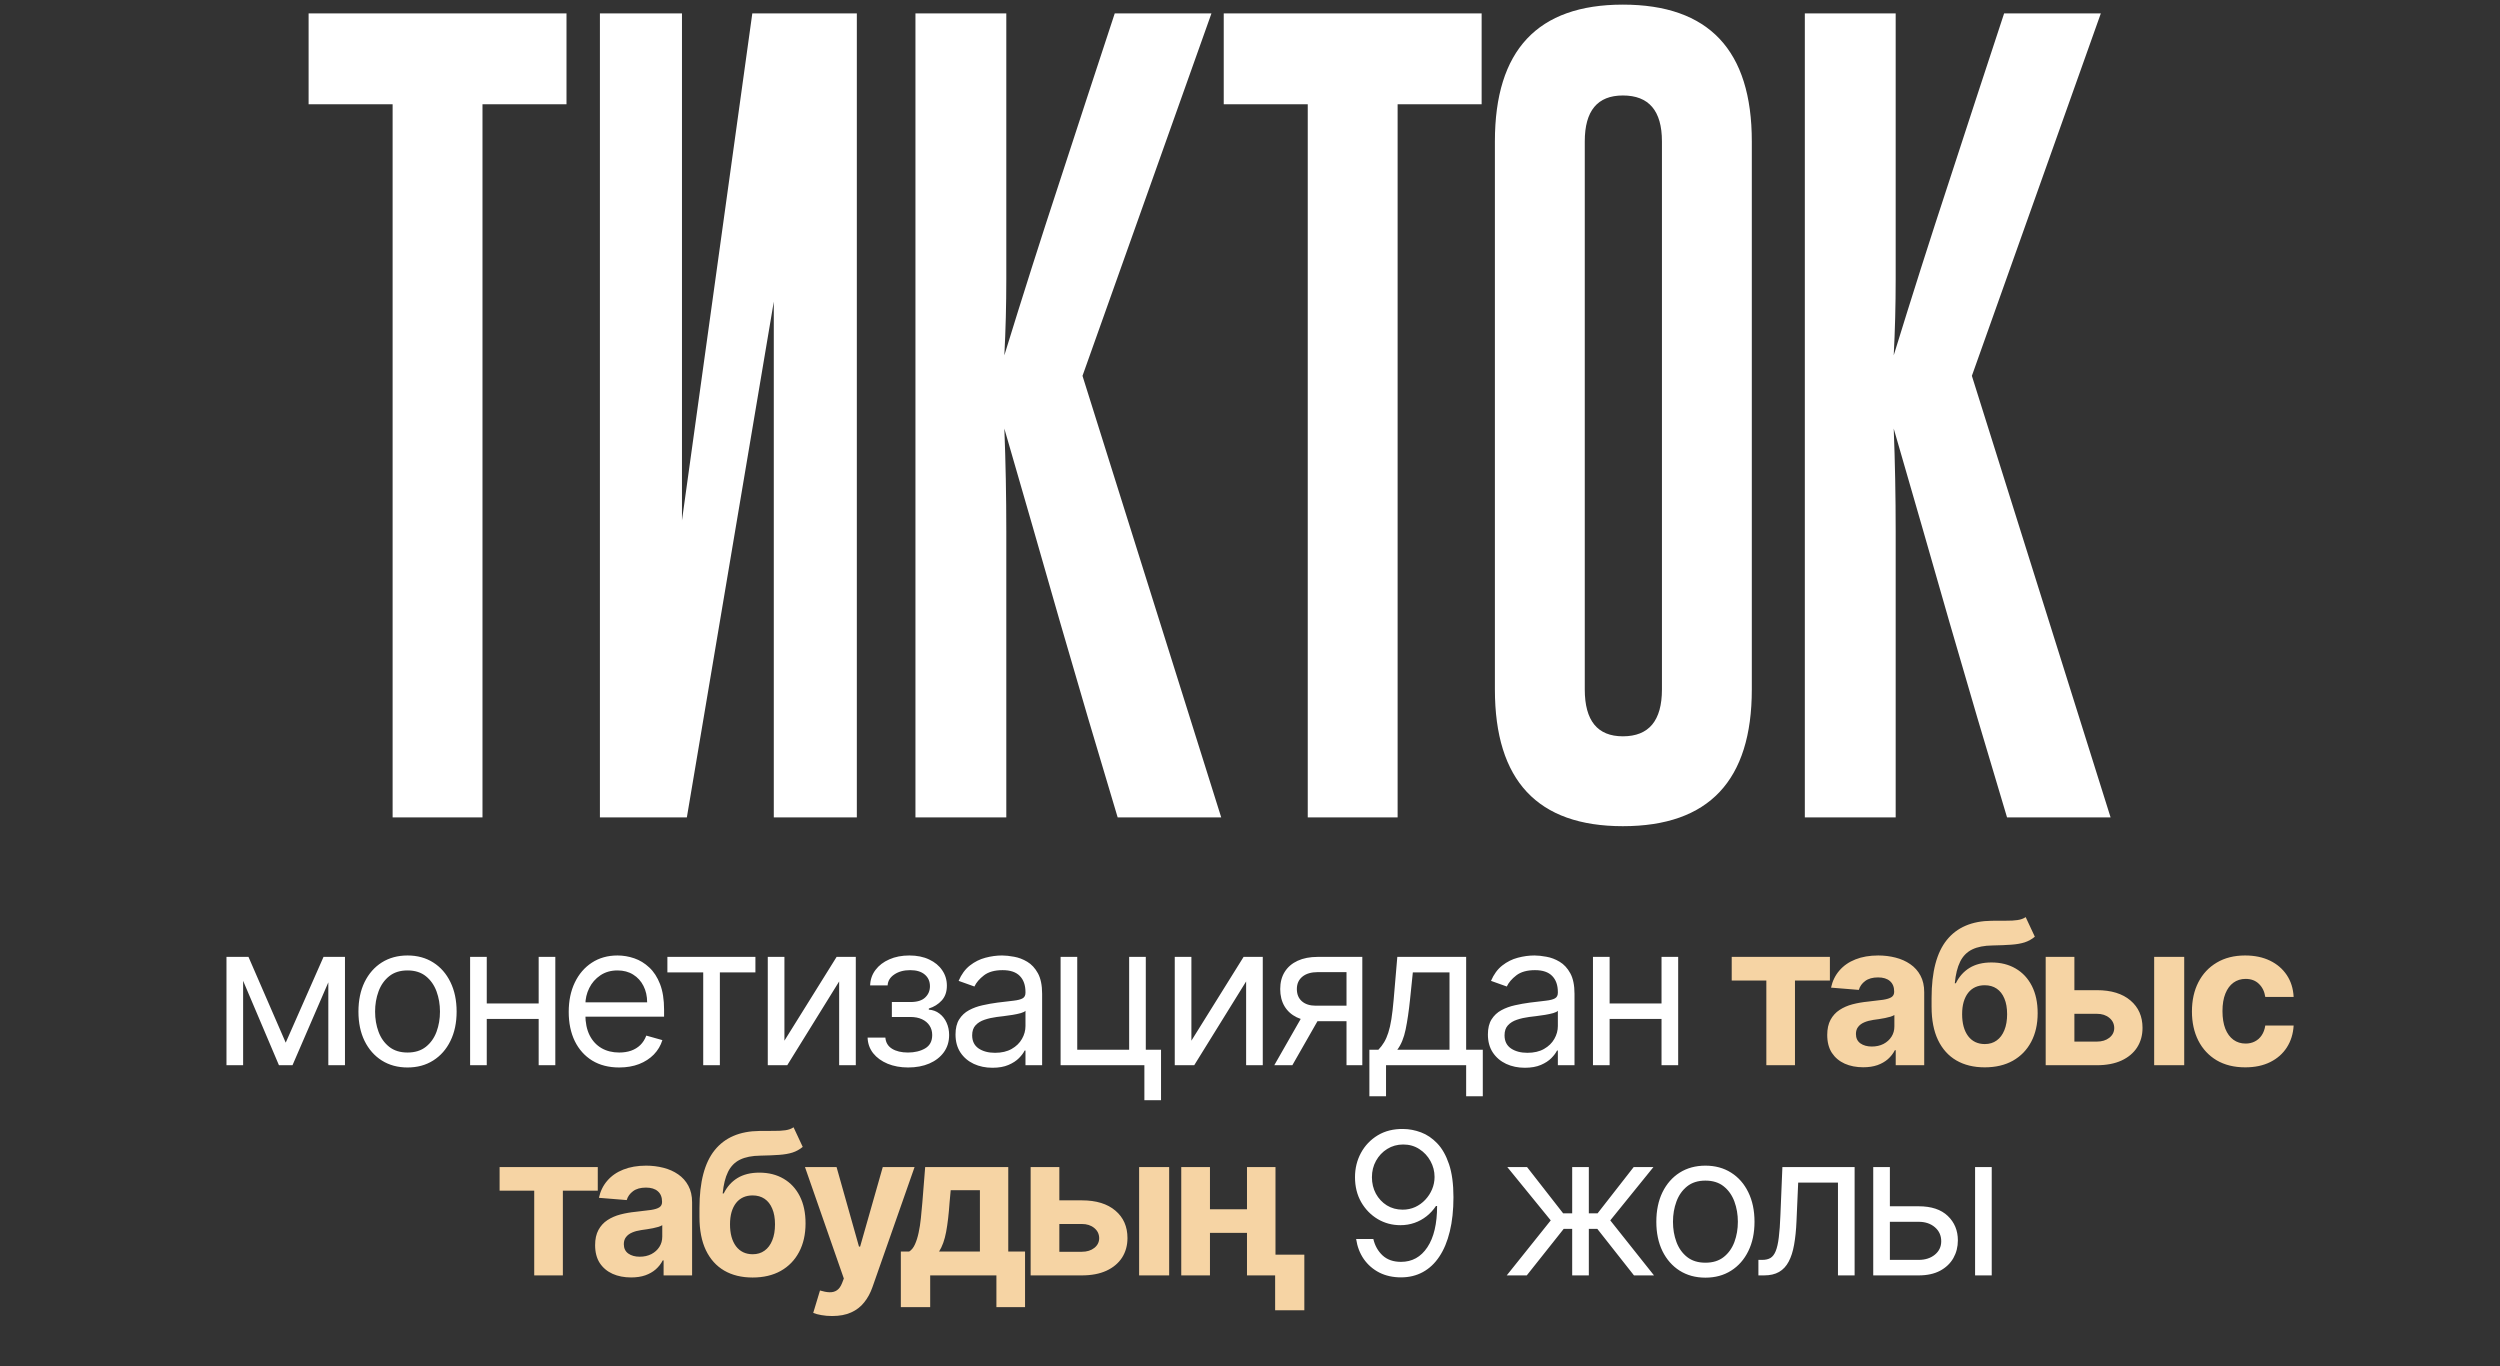
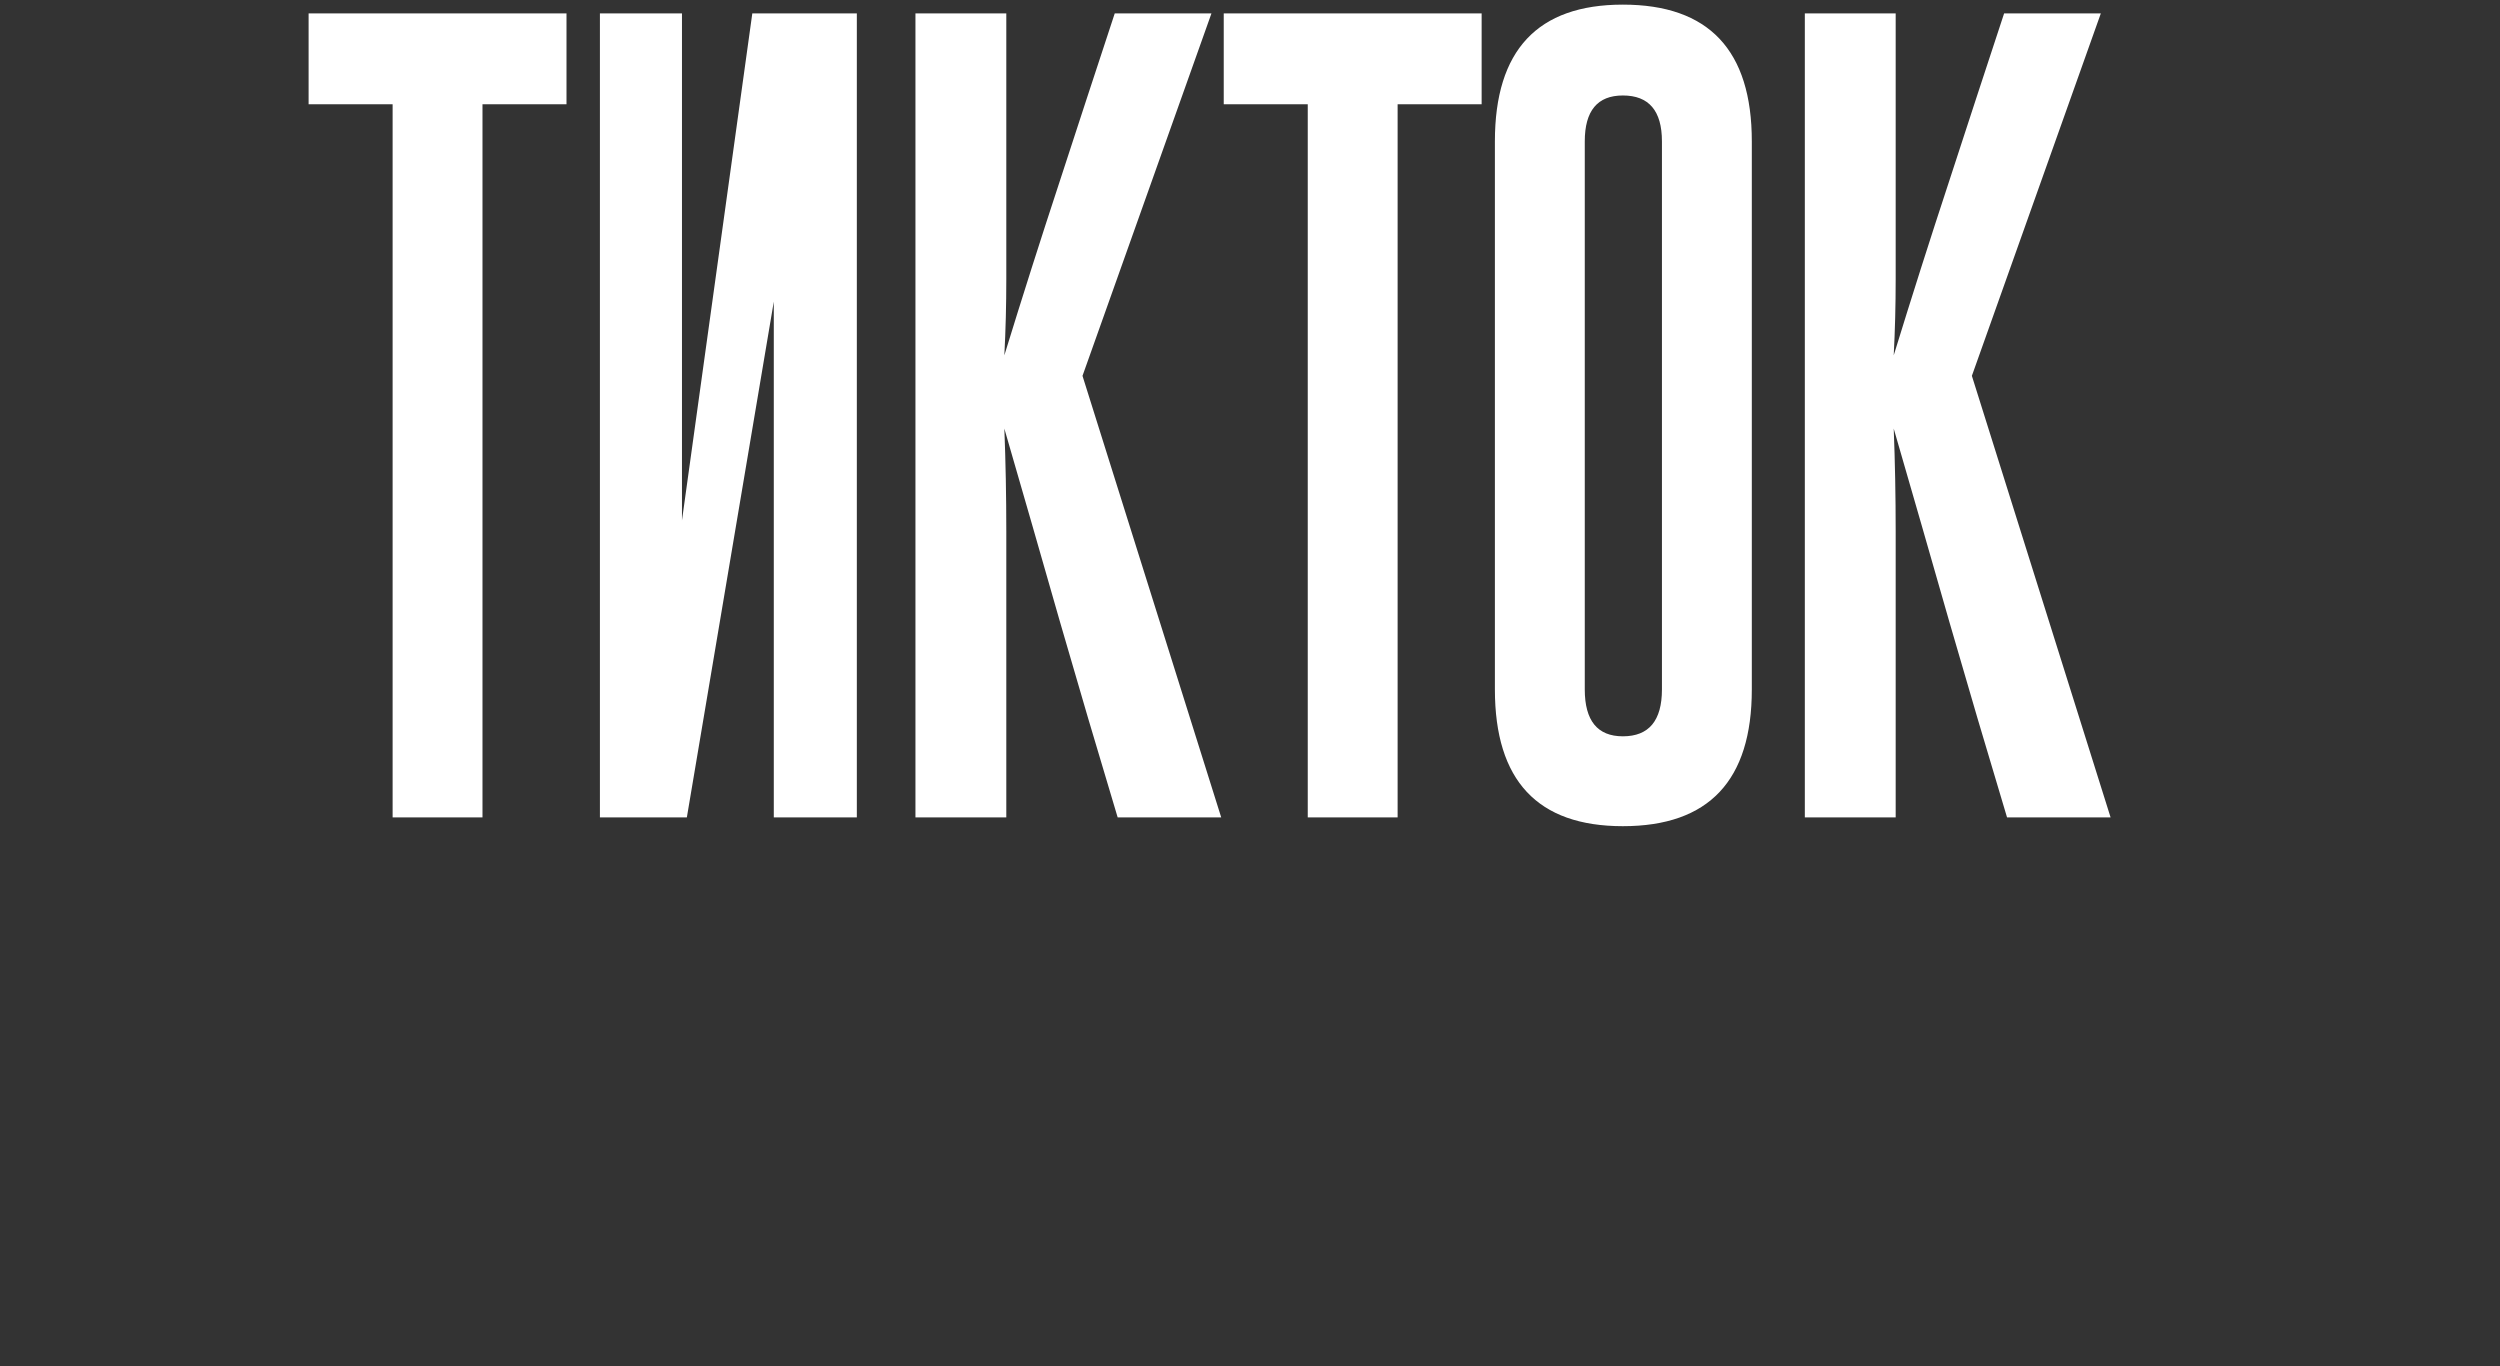
<svg xmlns="http://www.w3.org/2000/svg" width="452" height="247" viewBox="0 0 452 247" fill="none">
  <rect x="0" y="0" width="452" height="247" fill="#333333" stroke="none" />
  <path d="M70.985 147.785V18.853H55.796V2.427H102.423V18.853H87.234V147.785H70.985ZM108.464 147.785V2.427H123.3V94.092L136.017 2.427H154.915V147.785H139.902V54.53L124.183 147.785H108.464ZM202.074 147.785C198.423 135.657 194.95 123.882 191.653 112.461C188.356 100.922 185 89.265 181.586 77.49C181.821 83.495 181.939 89.677 181.939 96.035C181.939 102.276 181.939 109.34 181.939 117.229V147.785H165.513V2.427H181.939V32.452C181.939 39.635 181.939 45.64 181.939 50.467C181.939 55.177 181.821 59.769 181.586 64.244C184.883 53.529 188.179 43.167 191.476 33.159C194.773 23.033 198.129 12.789 201.544 2.427H219.029L195.715 67.953L220.795 147.785H202.074ZM236.441 147.785V18.853H221.252V2.427H267.879V18.853H252.69V147.785H236.441ZM270.277 25.564C270.277 9.08 277.99 0.837 293.415 0.837C308.957 0.837 316.728 9.08 316.728 25.564V124.647C316.728 141.132 308.957 149.374 293.415 149.374C277.99 149.374 270.277 141.132 270.277 124.647V25.564ZM300.479 25.564C300.479 20.03 298.124 17.263 293.415 17.263C288.822 17.263 286.526 20.03 286.526 25.564V124.647C286.526 130.299 288.822 133.125 293.415 133.125C298.124 133.125 300.479 130.299 300.479 124.647V25.564ZM362.873 147.785C359.223 135.657 355.749 123.882 352.452 112.461C349.155 100.922 345.8 89.265 342.385 77.49C342.62 83.495 342.738 89.677 342.738 96.035C342.738 102.276 342.738 109.34 342.738 117.229V147.785H326.313V2.427H342.738V32.452C342.738 39.635 342.738 45.64 342.738 50.467C342.738 55.177 342.62 59.769 342.385 64.244C345.682 53.529 348.979 43.167 352.276 33.159C355.572 23.033 358.928 12.789 362.343 2.427H379.828L356.514 67.953L381.594 147.785H362.873Z" fill="white" />
-   <path d="M51.658 188.512L58.493 173.005H61.35L52.883 192.592H50.434L42.12 173.005H44.925L51.658 188.512ZM43.956 173.005V192.592H40.947V173.005H43.956ZM59.361 192.592V173.005H62.37V192.592H59.361ZM73.682 193C71.913 193 70.362 192.579 69.027 191.738C67.701 190.896 66.664 189.719 65.916 188.206C65.176 186.692 64.806 184.924 64.806 182.901C64.806 180.86 65.176 179.079 65.916 177.558C66.664 176.036 67.701 174.854 69.027 174.013C70.362 173.171 71.913 172.75 73.682 172.75C75.45 172.75 76.997 173.171 78.323 174.013C79.658 174.854 80.695 176.036 81.435 177.558C82.183 179.079 82.557 180.86 82.557 182.901C82.557 184.924 82.183 186.692 81.435 188.206C80.695 189.719 79.658 190.896 78.323 191.738C76.997 192.579 75.45 193 73.682 193ZM73.682 190.297C75.025 190.297 76.13 189.953 76.997 189.264C77.864 188.575 78.506 187.67 78.923 186.548C79.339 185.426 79.547 184.21 79.547 182.901C79.547 181.592 79.339 180.372 78.923 179.241C78.506 178.11 77.864 177.196 76.997 176.499C76.13 175.802 75.025 175.454 73.682 175.454C72.338 175.454 71.233 175.802 70.366 176.499C69.499 177.196 68.857 178.11 68.441 179.241C68.024 180.372 67.816 181.592 67.816 182.901C67.816 184.21 68.024 185.426 68.441 186.548C68.857 187.67 69.499 188.575 70.366 189.264C71.233 189.953 72.338 190.297 73.682 190.297ZM98.105 181.422V184.227H87.292V181.422H98.105ZM88.006 173.005V192.592H84.996V173.005H88.006ZM100.401 173.005V192.592H97.391V173.005H100.401ZM111.954 193C110.067 193 108.439 192.584 107.07 191.751C105.71 190.909 104.66 189.736 103.921 188.231C103.189 186.718 102.824 184.958 102.824 182.952C102.824 180.945 103.189 179.177 103.921 177.647C104.66 176.108 105.689 174.91 107.007 174.051C108.333 173.184 109.88 172.75 111.648 172.75C112.668 172.75 113.676 172.92 114.67 173.26C115.665 173.6 116.571 174.153 117.387 174.918C118.203 175.675 118.853 176.678 119.338 177.928C119.822 179.177 120.065 180.716 120.065 182.544V183.819H104.966V181.218H117.004C117.004 180.112 116.783 179.126 116.341 178.259C115.907 177.392 115.287 176.708 114.479 176.206C113.68 175.704 112.736 175.454 111.648 175.454C110.45 175.454 109.412 175.751 108.537 176.346C107.67 176.933 107.002 177.698 106.535 178.642C106.067 179.585 105.833 180.597 105.833 181.677V183.411C105.833 184.89 106.088 186.144 106.599 187.173C107.117 188.193 107.835 188.971 108.754 189.506C109.672 190.033 110.739 190.297 111.954 190.297C112.745 190.297 113.459 190.186 114.097 189.965C114.743 189.736 115.3 189.396 115.767 188.945C116.235 188.486 116.596 187.917 116.851 187.236L119.758 188.053C119.452 189.039 118.938 189.906 118.216 190.654C117.493 191.394 116.6 191.972 115.538 192.388C114.475 192.796 113.281 193 111.954 193ZM120.664 175.811V173.005H136.579V175.811H130.152V192.592H127.142V175.811H120.664ZM141.824 188.155L151.26 173.005H154.728V192.592H151.719V177.443L142.334 192.592H138.814V173.005H141.824V188.155ZM156.862 187.593H160.075C160.143 188.478 160.543 189.149 161.274 189.608C162.014 190.067 162.974 190.297 164.156 190.297C165.363 190.297 166.396 190.05 167.255 189.557C168.113 189.056 168.543 188.248 168.543 187.134C168.543 186.48 168.381 185.91 168.058 185.426C167.735 184.933 167.28 184.55 166.693 184.278C166.107 184.006 165.414 183.87 164.615 183.87H161.248V181.167H164.615C165.814 181.167 166.698 180.894 167.267 180.35C167.845 179.806 168.134 179.126 168.134 178.31C168.134 177.434 167.824 176.733 167.204 176.206C166.583 175.67 165.703 175.403 164.564 175.403C163.416 175.403 162.46 175.662 161.695 176.181C160.93 176.691 160.526 177.349 160.483 178.157H157.321C157.355 177.103 157.678 176.172 158.29 175.364C158.902 174.548 159.735 173.911 160.789 173.452C161.843 172.984 163.051 172.75 164.411 172.75C165.788 172.75 166.983 172.993 167.994 173.477C169.014 173.953 169.801 174.604 170.353 175.428C170.914 176.244 171.195 177.171 171.195 178.208C171.195 179.313 170.885 180.206 170.264 180.886C169.643 181.566 168.866 182.051 167.93 182.34V182.544C168.67 182.595 169.312 182.833 169.856 183.258C170.409 183.674 170.838 184.223 171.144 184.903C171.45 185.574 171.603 186.318 171.603 187.134C171.603 188.325 171.284 189.362 170.647 190.246C170.009 191.122 169.133 191.802 168.02 192.286C166.906 192.762 165.635 193 164.207 193C162.821 193 161.58 192.775 160.483 192.324C159.387 191.865 158.515 191.232 157.869 190.424C157.232 189.608 156.896 188.665 156.862 187.593ZM179.44 193.051C178.198 193.051 177.072 192.818 176.06 192.35C175.049 191.874 174.245 191.19 173.65 190.297C173.055 189.396 172.758 188.308 172.758 187.032C172.758 185.91 172.979 185.001 173.421 184.303C173.863 183.598 174.454 183.045 175.193 182.646C175.933 182.246 176.749 181.949 177.641 181.753C178.543 181.549 179.448 181.388 180.358 181.269C181.548 181.115 182.513 181.001 183.252 180.924C184 180.839 184.545 180.699 184.885 180.503C185.233 180.308 185.407 179.968 185.407 179.483V179.381C185.407 178.123 185.063 177.145 184.375 176.448C183.694 175.751 182.662 175.403 181.276 175.403C179.839 175.403 178.713 175.717 177.897 176.346C177.08 176.975 176.507 177.647 176.175 178.361L173.319 177.341C173.829 176.151 174.509 175.224 175.359 174.561C176.218 173.889 177.153 173.422 178.164 173.158C179.184 172.886 180.188 172.75 181.174 172.75C181.803 172.75 182.525 172.827 183.342 172.98C184.166 173.124 184.961 173.426 185.726 173.885C186.5 174.344 187.142 175.037 187.652 175.964C188.162 176.89 188.417 178.132 188.417 179.687V192.592H185.407V189.94H185.254C185.05 190.365 184.71 190.82 184.234 191.304C183.758 191.789 183.125 192.201 182.334 192.541C181.544 192.881 180.579 193.051 179.44 193.051ZM179.899 190.348C181.089 190.348 182.092 190.114 182.908 189.647C183.733 189.179 184.353 188.575 184.77 187.836C185.195 187.096 185.407 186.318 185.407 185.502V182.748C185.28 182.901 184.999 183.041 184.566 183.169C184.141 183.288 183.648 183.394 183.087 183.487C182.534 183.572 181.994 183.649 181.467 183.717C180.948 183.776 180.528 183.827 180.205 183.87C179.423 183.972 178.691 184.138 178.011 184.367C177.34 184.588 176.796 184.924 176.379 185.375C175.971 185.817 175.767 186.42 175.767 187.185C175.767 188.231 176.154 189.022 176.927 189.557C177.71 190.084 178.7 190.348 179.899 190.348ZM207.16 173.005V189.787H209.914V198.917H206.904V192.592H191.755V173.005H194.765V189.787H204.15V173.005H207.16ZM215.404 188.155L224.841 173.005H228.309V192.592H225.3V177.443L215.914 192.592H212.395V173.005H215.404V188.155ZM243.449 192.592V175.76H238.247C237.073 175.76 236.151 176.032 235.479 176.576C234.808 177.12 234.472 177.868 234.472 178.82C234.472 179.755 234.774 180.491 235.377 181.026C235.989 181.562 236.827 181.83 237.889 181.83H244.214V184.635H237.889C236.563 184.635 235.42 184.401 234.459 183.934C233.499 183.466 232.759 182.799 232.24 181.932C231.722 181.056 231.463 180.019 231.463 178.82C231.463 177.613 231.735 176.576 232.279 175.709C232.823 174.842 233.601 174.174 234.612 173.707C235.632 173.239 236.844 173.005 238.247 173.005H246.306V192.592H243.449ZM230.391 192.592L235.951 182.85H239.216L233.656 192.592H230.391ZM247.585 198.203V189.787H249.217C249.616 189.37 249.961 188.92 250.25 188.435C250.539 187.951 250.79 187.377 251.002 186.714C251.223 186.042 251.41 185.226 251.563 184.265C251.716 183.296 251.852 182.127 251.971 180.758L252.634 173.005H265.08V189.787H268.09V198.203H265.08V192.592H250.594V198.203H247.585ZM252.634 189.787H262.071V175.811H255.44L254.93 180.758C254.717 182.807 254.454 184.597 254.139 186.127C253.825 187.657 253.323 188.877 252.634 189.787ZM275.694 193.051C274.452 193.051 273.326 192.818 272.314 192.35C271.303 191.874 270.499 191.19 269.904 190.297C269.309 189.396 269.012 188.308 269.012 187.032C269.012 185.91 269.233 185.001 269.675 184.303C270.117 183.598 270.708 183.045 271.447 182.646C272.187 182.246 273.003 181.949 273.896 181.753C274.797 181.549 275.702 181.388 276.612 181.269C277.802 181.115 278.767 181.001 279.506 180.924C280.255 180.839 280.799 180.699 281.139 180.503C281.487 180.308 281.661 179.968 281.661 179.483V179.381C281.661 178.123 281.317 177.145 280.629 176.448C279.948 175.751 278.916 175.403 277.53 175.403C276.093 175.403 274.967 175.717 274.151 176.346C273.334 176.975 272.761 177.647 272.429 178.361L269.573 177.341C270.083 176.151 270.763 175.224 271.613 174.561C272.472 173.889 273.407 173.422 274.418 173.158C275.439 172.886 276.442 172.75 277.428 172.75C278.057 172.75 278.78 172.827 279.596 172.98C280.42 173.124 281.215 173.426 281.98 173.885C282.754 174.344 283.396 175.037 283.906 175.964C284.416 176.89 284.671 178.132 284.671 179.687V192.592H281.661V189.94H281.508C281.304 190.365 280.964 190.82 280.488 191.304C280.012 191.789 279.379 192.201 278.588 192.541C277.798 192.881 276.833 193.051 275.694 193.051ZM276.153 190.348C277.343 190.348 278.346 190.114 279.162 189.647C279.987 189.179 280.607 188.575 281.024 187.836C281.449 187.096 281.661 186.318 281.661 185.502V182.748C281.534 182.901 281.253 183.041 280.82 183.169C280.395 183.288 279.902 183.394 279.341 183.487C278.788 183.572 278.248 183.649 277.721 183.717C277.203 183.776 276.782 183.827 276.459 183.87C275.677 183.972 274.945 184.138 274.265 184.367C273.594 184.588 273.05 184.924 272.633 185.375C272.225 185.817 272.021 186.42 272.021 187.185C272.021 188.231 272.408 189.022 273.181 189.557C273.964 190.084 274.954 190.348 276.153 190.348ZM301.118 181.422V184.227H290.305V181.422H301.118ZM291.019 173.005V192.592H288.009V173.005H291.019ZM303.414 173.005V192.592H300.404V173.005H303.414ZM253.706 204.119C254.777 204.128 255.848 204.332 256.919 204.731C257.99 205.131 258.968 205.794 259.852 206.721C260.736 207.639 261.446 208.893 261.982 210.482C262.517 212.072 262.785 214.066 262.785 216.463C262.785 218.784 262.564 220.846 262.122 222.648C261.689 224.442 261.059 225.955 260.235 227.187C259.419 228.42 258.424 229.355 257.251 229.993C256.086 230.63 254.768 230.949 253.298 230.949C251.836 230.949 250.531 230.66 249.383 230.082C248.244 229.496 247.309 228.684 246.578 227.647C245.855 226.601 245.392 225.389 245.188 224.012H248.299C248.58 225.211 249.136 226.201 249.97 226.983C250.811 227.757 251.921 228.144 253.298 228.144C255.313 228.144 256.902 227.264 258.067 225.504C259.24 223.744 259.827 221.258 259.827 218.044H259.623C259.147 218.758 258.581 219.375 257.927 219.893C257.272 220.412 256.545 220.812 255.746 221.092C254.947 221.373 254.097 221.513 253.196 221.513C251.7 221.513 250.327 221.143 249.077 220.403C247.836 219.655 246.841 218.631 246.093 217.33C245.353 216.021 244.984 214.525 244.984 212.842C244.984 211.243 245.341 209.781 246.055 208.455C246.777 207.12 247.789 206.058 249.09 205.267C250.399 204.476 251.938 204.094 253.706 204.119ZM253.706 206.925C252.635 206.925 251.67 207.192 250.811 207.728C249.961 208.255 249.285 208.969 248.784 209.87C248.291 210.763 248.044 211.753 248.044 212.842C248.044 213.93 248.282 214.92 248.758 215.813C249.243 216.697 249.902 217.402 250.735 217.93C251.576 218.448 252.533 218.707 253.604 218.707C254.411 218.707 255.164 218.55 255.861 218.236C256.558 217.913 257.166 217.475 257.684 216.922C258.212 216.361 258.624 215.728 258.921 215.022C259.219 214.308 259.368 213.564 259.368 212.791C259.368 211.77 259.121 210.814 258.628 209.921C258.144 209.029 257.472 208.306 256.613 207.754C255.763 207.201 254.794 206.925 253.706 206.925ZM272.417 230.592L280.374 220.646L272.519 211.005H276.09L282.619 219.371H284.251V211.005H287.26V219.371H288.842L295.371 211.005H298.941L291.137 220.646L299.043 230.592H295.422L288.791 222.176H287.26V230.592H284.251V222.176H282.721L276.039 230.592H272.417ZM308.34 231C306.572 231 305.02 230.579 303.685 229.738C302.359 228.896 301.322 227.719 300.574 226.206C299.834 224.692 299.464 222.924 299.464 220.901C299.464 218.86 299.834 217.079 300.574 215.558C301.322 214.036 302.359 212.854 303.685 212.013C305.02 211.171 306.572 210.75 308.34 210.75C310.108 210.75 311.655 211.171 312.981 212.013C314.316 212.854 315.353 214.036 316.093 215.558C316.841 217.079 317.215 218.86 317.215 220.901C317.215 222.924 316.841 224.692 316.093 226.206C315.353 227.719 314.316 228.896 312.981 229.738C311.655 230.579 310.108 231 308.34 231ZM308.34 228.297C309.683 228.297 310.788 227.953 311.655 227.264C312.522 226.575 313.164 225.67 313.581 224.548C313.997 223.426 314.206 222.21 314.206 220.901C314.206 219.592 313.997 218.372 313.581 217.241C313.164 216.11 312.522 215.196 311.655 214.499C310.788 213.802 309.683 213.454 308.34 213.454C306.997 213.454 305.891 213.802 305.024 214.499C304.157 215.196 303.515 216.11 303.099 217.241C302.682 218.372 302.474 219.592 302.474 220.901C302.474 222.21 302.682 223.426 303.099 224.548C303.515 225.67 304.157 226.575 305.024 227.264C305.891 227.953 306.997 228.297 308.34 228.297ZM317.92 230.592V227.787H318.634C319.221 227.787 319.71 227.672 320.101 227.442C320.492 227.204 320.806 226.792 321.044 226.206C321.291 225.61 321.478 224.786 321.605 223.732C321.742 222.669 321.839 221.317 321.899 219.677L322.256 211.005H335.314V230.592H332.304V213.811H325.112L324.806 220.799C324.738 222.405 324.594 223.821 324.373 225.045C324.16 226.261 323.833 227.281 323.391 228.106C322.957 228.93 322.379 229.551 321.656 229.967C320.934 230.384 320.028 230.592 318.94 230.592H317.92ZM341.282 218.095H346.893C349.188 218.095 350.944 218.678 352.16 219.842C353.375 221.007 353.983 222.482 353.983 224.267C353.983 225.44 353.711 226.507 353.167 227.468C352.623 228.42 351.824 229.181 350.77 229.751C349.715 230.312 348.423 230.592 346.893 230.592H338.681V211.005H341.69V227.787H346.893C348.083 227.787 349.061 227.472 349.826 226.843C350.591 226.214 350.974 225.406 350.974 224.42C350.974 223.383 350.591 222.537 349.826 221.883C349.061 221.228 348.083 220.901 346.893 220.901H341.282V218.095ZM357.095 230.592V211.005H360.104V230.592H357.095Z" fill="white" />
-   <path d="M313.093 177.277V173.005H330.844V177.277H324.532V192.592H319.355V177.277H313.093ZM336.867 192.962C335.617 192.962 334.503 192.745 333.526 192.312C332.548 191.87 331.774 191.219 331.205 190.361C330.644 189.494 330.363 188.414 330.363 187.122C330.363 186.033 330.563 185.12 330.962 184.38C331.362 183.64 331.906 183.045 332.595 182.595C333.283 182.144 334.065 181.804 334.941 181.575C335.825 181.345 336.752 181.184 337.721 181.09C338.86 180.971 339.778 180.86 340.475 180.758C341.172 180.648 341.678 180.486 341.993 180.274C342.307 180.061 342.465 179.747 342.465 179.33V179.254C342.465 178.446 342.21 177.821 341.7 177.379C341.198 176.937 340.484 176.716 339.557 176.716C338.58 176.716 337.802 176.933 337.224 177.366C336.646 177.791 336.263 178.327 336.076 178.973L331.052 178.565C331.307 177.375 331.808 176.346 332.556 175.479C333.305 174.604 334.269 173.932 335.451 173.464C336.641 172.988 338.018 172.75 339.583 172.75C340.671 172.75 341.712 172.878 342.707 173.133C343.71 173.388 344.598 173.783 345.372 174.319C346.154 174.854 346.771 175.543 347.221 176.385C347.672 177.218 347.897 178.217 347.897 179.381V192.592H342.745V189.876H342.592C342.278 190.488 341.857 191.028 341.33 191.496C340.803 191.955 340.169 192.316 339.43 192.579C338.69 192.835 337.836 192.962 336.867 192.962ZM338.422 189.213C339.221 189.213 339.927 189.056 340.539 188.741C341.151 188.418 341.632 187.985 341.98 187.44C342.329 186.896 342.503 186.28 342.503 185.591V183.513C342.333 183.623 342.099 183.725 341.802 183.819C341.513 183.904 341.185 183.985 340.82 184.061C340.454 184.129 340.089 184.193 339.723 184.252C339.357 184.303 339.026 184.35 338.728 184.393C338.091 184.486 337.534 184.635 337.058 184.839C336.582 185.043 336.212 185.319 335.948 185.668C335.685 186.008 335.553 186.433 335.553 186.943C335.553 187.683 335.821 188.248 336.356 188.639C336.901 189.022 337.589 189.213 338.422 189.213ZM366.241 165.813L367.899 169.358C367.346 169.817 366.734 170.157 366.063 170.378C365.391 170.591 364.588 170.731 363.653 170.799C362.726 170.867 361.595 170.914 360.261 170.939C358.747 170.956 357.515 171.199 356.562 171.666C355.61 172.134 354.888 172.869 354.395 173.872C353.902 174.867 353.578 176.168 353.425 177.774H353.617C354.203 176.576 355.028 175.649 356.091 174.995C357.162 174.34 358.484 174.013 360.056 174.013C361.723 174.013 363.181 174.378 364.43 175.109C365.689 175.84 366.666 176.89 367.363 178.259C368.06 179.628 368.409 181.269 368.409 183.181C368.409 185.171 368.018 186.901 367.236 188.371C366.462 189.834 365.361 190.968 363.933 191.776C362.505 192.575 360.805 192.975 358.832 192.975C356.851 192.975 355.143 192.558 353.706 191.725C352.278 190.892 351.173 189.664 350.391 188.04C349.617 186.416 349.23 184.418 349.23 182.046V180.44C349.23 175.721 350.148 172.223 351.985 169.945C353.821 167.666 356.52 166.51 360.082 166.476C361.051 166.459 361.927 166.455 362.709 166.464C363.491 166.472 364.175 166.434 364.762 166.349C365.357 166.264 365.85 166.085 366.241 165.813ZM358.858 188.767C359.691 188.767 360.405 188.55 361 188.116C361.604 187.683 362.067 187.062 362.39 186.255C362.722 185.447 362.887 184.482 362.887 183.36C362.887 182.246 362.722 181.303 362.39 180.529C362.067 179.747 361.604 179.152 361 178.744C360.397 178.336 359.674 178.132 358.832 178.132C358.203 178.132 357.638 178.246 357.136 178.476C356.635 178.705 356.205 179.045 355.848 179.496C355.5 179.938 355.228 180.486 355.032 181.141C354.845 181.787 354.752 182.527 354.752 183.36C354.752 185.035 355.113 186.357 355.836 187.326C356.567 188.286 357.574 188.767 358.858 188.767ZM373.265 179.024H379.118C381.711 179.024 383.734 179.645 385.188 180.886C386.642 182.119 387.368 183.768 387.368 185.834C387.368 187.177 387.041 188.359 386.387 189.379C385.732 190.39 384.788 191.181 383.556 191.751C382.323 192.312 380.844 192.592 379.118 192.592H369.86V173.005H375.05V188.32H379.118C380.028 188.32 380.776 188.091 381.362 187.632C381.949 187.173 382.246 186.586 382.255 185.872C382.246 185.115 381.949 184.499 381.362 184.023C380.776 183.538 380.028 183.296 379.118 183.296H373.265V179.024ZM389.472 192.592V173.005H394.905V192.592H389.472ZM405.942 192.975C403.936 192.975 402.21 192.55 400.765 191.7C399.328 190.841 398.223 189.651 397.449 188.129C396.684 186.607 396.302 184.856 396.302 182.875C396.302 180.869 396.688 179.109 397.462 177.596C398.244 176.074 399.354 174.888 400.79 174.038C402.227 173.18 403.936 172.75 405.917 172.75C407.625 172.75 409.122 173.061 410.405 173.681C411.689 174.302 412.705 175.173 413.453 176.295C414.201 177.417 414.613 178.735 414.69 180.248H409.564C409.419 179.271 409.037 178.484 408.416 177.889C407.804 177.286 407.001 176.984 406.006 176.984C405.164 176.984 404.429 177.213 403.8 177.672C403.179 178.123 402.695 178.782 402.346 179.649C401.998 180.516 401.823 181.566 401.823 182.799C401.823 184.048 401.993 185.111 402.333 185.987C402.682 186.862 403.171 187.53 403.8 187.989C404.429 188.448 405.164 188.677 406.006 188.677C406.626 188.677 407.183 188.55 407.676 188.295C408.178 188.04 408.59 187.67 408.913 187.185C409.245 186.692 409.462 186.101 409.564 185.413H414.69C414.605 186.909 414.197 188.227 413.466 189.366C412.743 190.497 411.744 191.381 410.469 192.018C409.194 192.656 407.685 192.975 405.942 192.975ZM90.327 215.277V211.005H108.078V215.277H101.766V230.592H96.588V215.277H90.327ZM114.101 230.962C112.851 230.962 111.737 230.745 110.76 230.312C109.782 229.87 109.008 229.219 108.439 228.361C107.878 227.494 107.597 226.414 107.597 225.122C107.597 224.033 107.797 223.12 108.196 222.38C108.596 221.64 109.14 221.045 109.829 220.595C110.517 220.144 111.299 219.804 112.175 219.575C113.059 219.345 113.986 219.184 114.955 219.09C116.094 218.971 117.012 218.86 117.709 218.758C118.406 218.648 118.912 218.486 119.227 218.274C119.541 218.061 119.699 217.747 119.699 217.33V217.254C119.699 216.446 119.444 215.821 118.934 215.379C118.432 214.937 117.718 214.716 116.791 214.716C115.814 214.716 115.036 214.933 114.458 215.366C113.88 215.791 113.497 216.327 113.31 216.973L108.286 216.565C108.541 215.375 109.042 214.346 109.79 213.479C110.539 212.604 111.503 211.932 112.685 211.464C113.875 210.988 115.253 210.75 116.817 210.75C117.905 210.75 118.946 210.878 119.941 211.133C120.944 211.388 121.833 211.783 122.606 212.319C123.388 212.854 124.005 213.543 124.455 214.385C124.906 215.218 125.131 216.217 125.131 217.381V230.592H119.979V227.876H119.826C119.512 228.488 119.091 229.028 118.564 229.496C118.037 229.955 117.403 230.316 116.664 230.579C115.924 230.835 115.07 230.962 114.101 230.962ZM115.656 227.213C116.455 227.213 117.161 227.056 117.773 226.741C118.385 226.418 118.866 225.985 119.214 225.44C119.563 224.896 119.737 224.28 119.737 223.591V221.513C119.567 221.623 119.333 221.725 119.036 221.819C118.747 221.904 118.419 221.985 118.054 222.061C117.688 222.129 117.323 222.193 116.957 222.252C116.591 222.303 116.26 222.35 115.962 222.393C115.325 222.486 114.768 222.635 114.292 222.839C113.816 223.043 113.446 223.319 113.182 223.668C112.919 224.008 112.787 224.433 112.787 224.943C112.787 225.683 113.055 226.248 113.591 226.639C114.135 227.022 114.823 227.213 115.656 227.213ZM143.475 203.813L145.133 207.358C144.58 207.817 143.968 208.157 143.297 208.378C142.625 208.591 141.822 208.731 140.887 208.799C139.96 208.867 138.829 208.914 137.495 208.939C135.981 208.956 134.749 209.199 133.796 209.666C132.844 210.134 132.122 210.869 131.629 211.872C131.136 212.867 130.812 214.168 130.659 215.774H130.851C131.437 214.576 132.262 213.649 133.325 212.995C134.396 212.34 135.718 212.013 137.29 212.013C138.957 212.013 140.415 212.378 141.664 213.109C142.923 213.84 143.9 214.89 144.597 216.259C145.294 217.628 145.643 219.269 145.643 221.181C145.643 223.171 145.252 224.901 144.47 226.371C143.696 227.834 142.595 228.968 141.167 229.776C139.739 230.575 138.039 230.975 136.066 230.975C134.085 230.975 132.377 230.558 130.94 229.725C129.512 228.892 128.407 227.664 127.625 226.04C126.851 224.416 126.464 222.418 126.464 220.046V218.44C126.464 213.721 127.382 210.223 129.219 207.945C131.055 205.666 133.754 204.51 137.316 204.476C138.285 204.459 139.161 204.455 139.943 204.464C140.725 204.472 141.409 204.434 141.996 204.349C142.591 204.264 143.084 204.085 143.475 203.813ZM136.092 226.767C136.925 226.767 137.639 226.55 138.234 226.116C138.838 225.683 139.301 225.062 139.624 224.255C139.956 223.447 140.121 222.482 140.121 221.36C140.121 220.246 139.956 219.303 139.624 218.529C139.301 217.747 138.838 217.152 138.234 216.744C137.631 216.336 136.908 216.132 136.066 216.132C135.437 216.132 134.872 216.246 134.37 216.476C133.869 216.705 133.439 217.045 133.082 217.496C132.734 217.938 132.462 218.486 132.266 219.141C132.079 219.787 131.986 220.527 131.986 221.36C131.986 223.035 132.347 224.357 133.07 225.326C133.801 226.286 134.808 226.767 136.092 226.767ZM150.448 237.937C149.759 237.937 149.113 237.882 148.509 237.772C147.914 237.67 147.421 237.538 147.03 237.376L148.254 233.321C148.892 233.517 149.466 233.623 149.976 233.64C150.495 233.657 150.941 233.538 151.315 233.283C151.697 233.028 152.008 232.594 152.246 231.982L152.565 231.153L145.538 211.005H151.251L155.306 225.389H155.51L159.604 211.005H165.355L157.742 232.709C157.376 233.763 156.879 234.681 156.25 235.463C155.629 236.254 154.843 236.862 153.891 237.287C152.939 237.721 151.791 237.937 150.448 237.937ZM162.872 236.331V226.282H164.377C164.81 226.01 165.159 225.576 165.422 224.981C165.694 224.386 165.915 223.685 166.085 222.877C166.264 222.07 166.4 221.198 166.493 220.263C166.595 219.32 166.685 218.367 166.761 217.407L167.271 211.005H182.293V226.282H185.328V236.331H180.151V230.592H168.177V236.331H162.872ZM169.783 226.282H177.167V215.188H171.887L171.683 217.407C171.539 219.498 171.331 221.275 171.059 222.737C170.787 224.191 170.361 225.372 169.783 226.282ZM189.744 217.024H195.597C198.19 217.024 200.213 217.645 201.667 218.886C203.121 220.119 203.847 221.768 203.847 223.834C203.847 225.177 203.52 226.359 202.866 227.379C202.211 228.39 201.267 229.181 200.035 229.751C198.802 230.312 197.323 230.592 195.597 230.592H186.339V211.005H191.529V226.32H195.597C196.507 226.32 197.255 226.091 197.841 225.632C198.428 225.173 198.725 224.586 198.734 223.872C198.725 223.115 198.428 222.499 197.841 222.023C197.255 221.538 196.507 221.296 195.597 221.296H189.744V217.024ZM205.952 230.592V211.005H211.384V230.592H205.952ZM227.203 218.631V222.903H216.976V218.631H227.203ZM218.761 211.005V230.592H213.571V211.005H218.761ZM230.608 211.005V230.592H225.456V211.005H230.608ZM235.823 226.843V236.892H230.544V226.843H235.823Z" fill="#F6D4A4" />
</svg>